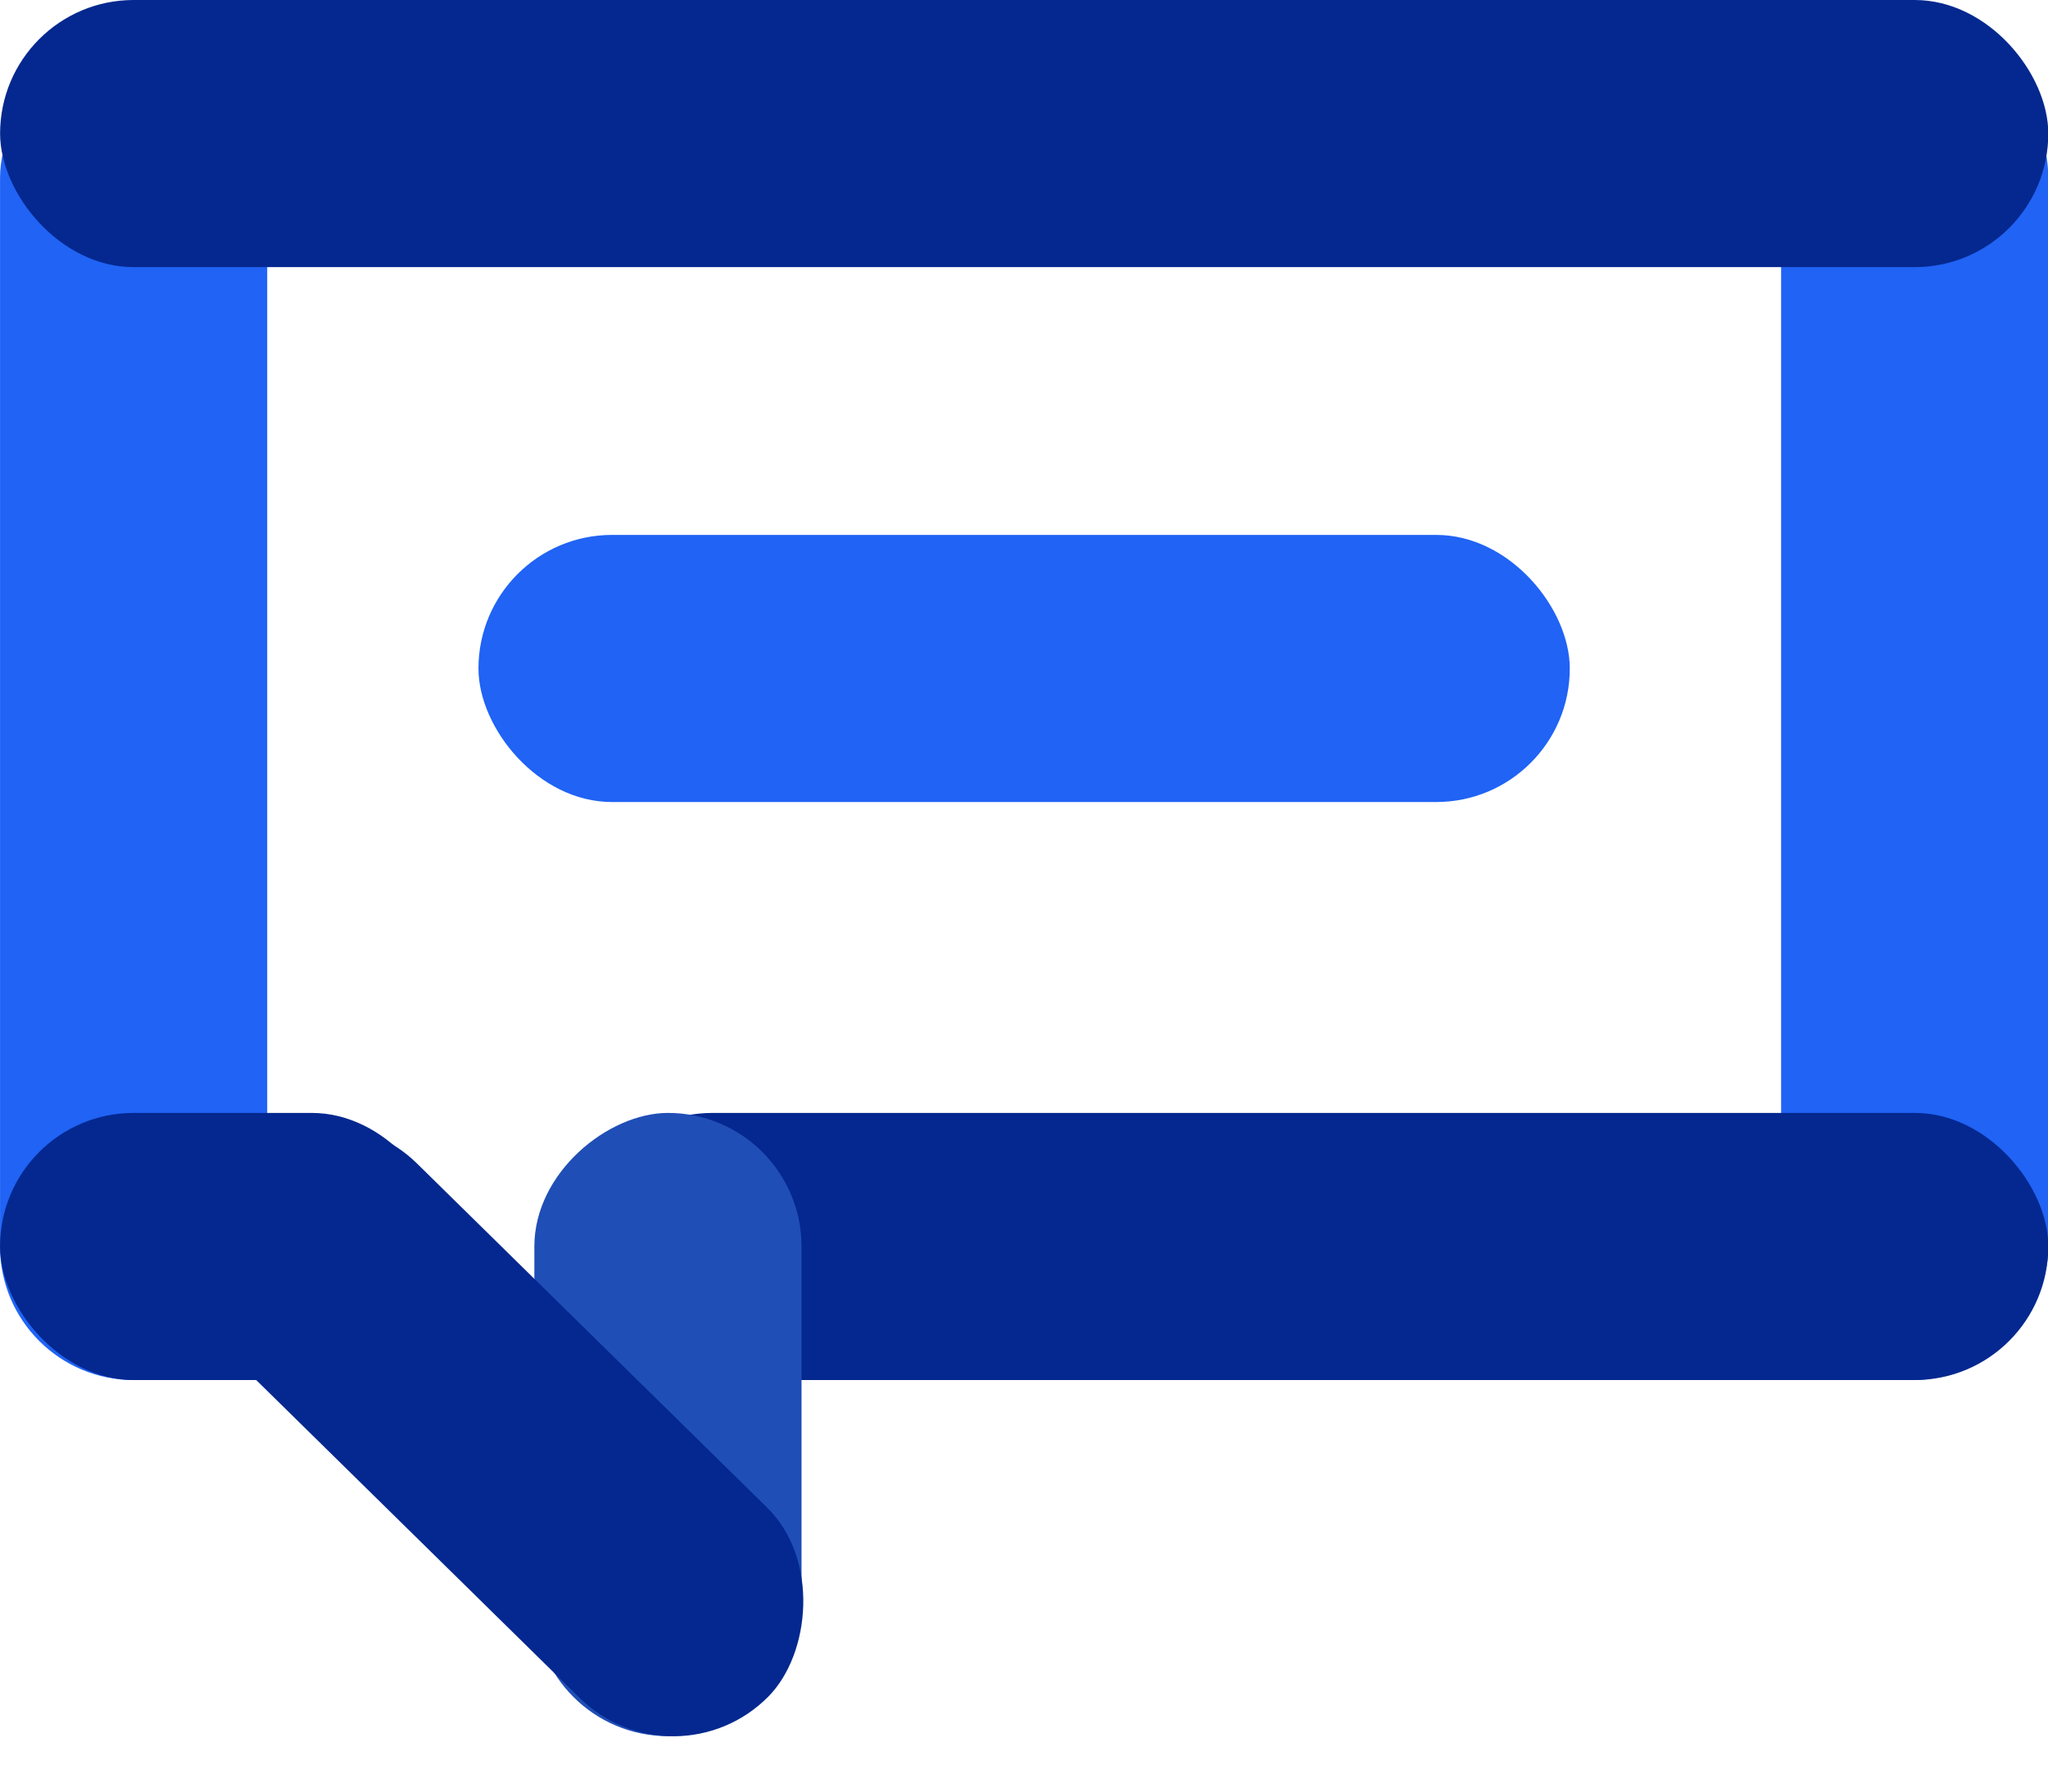
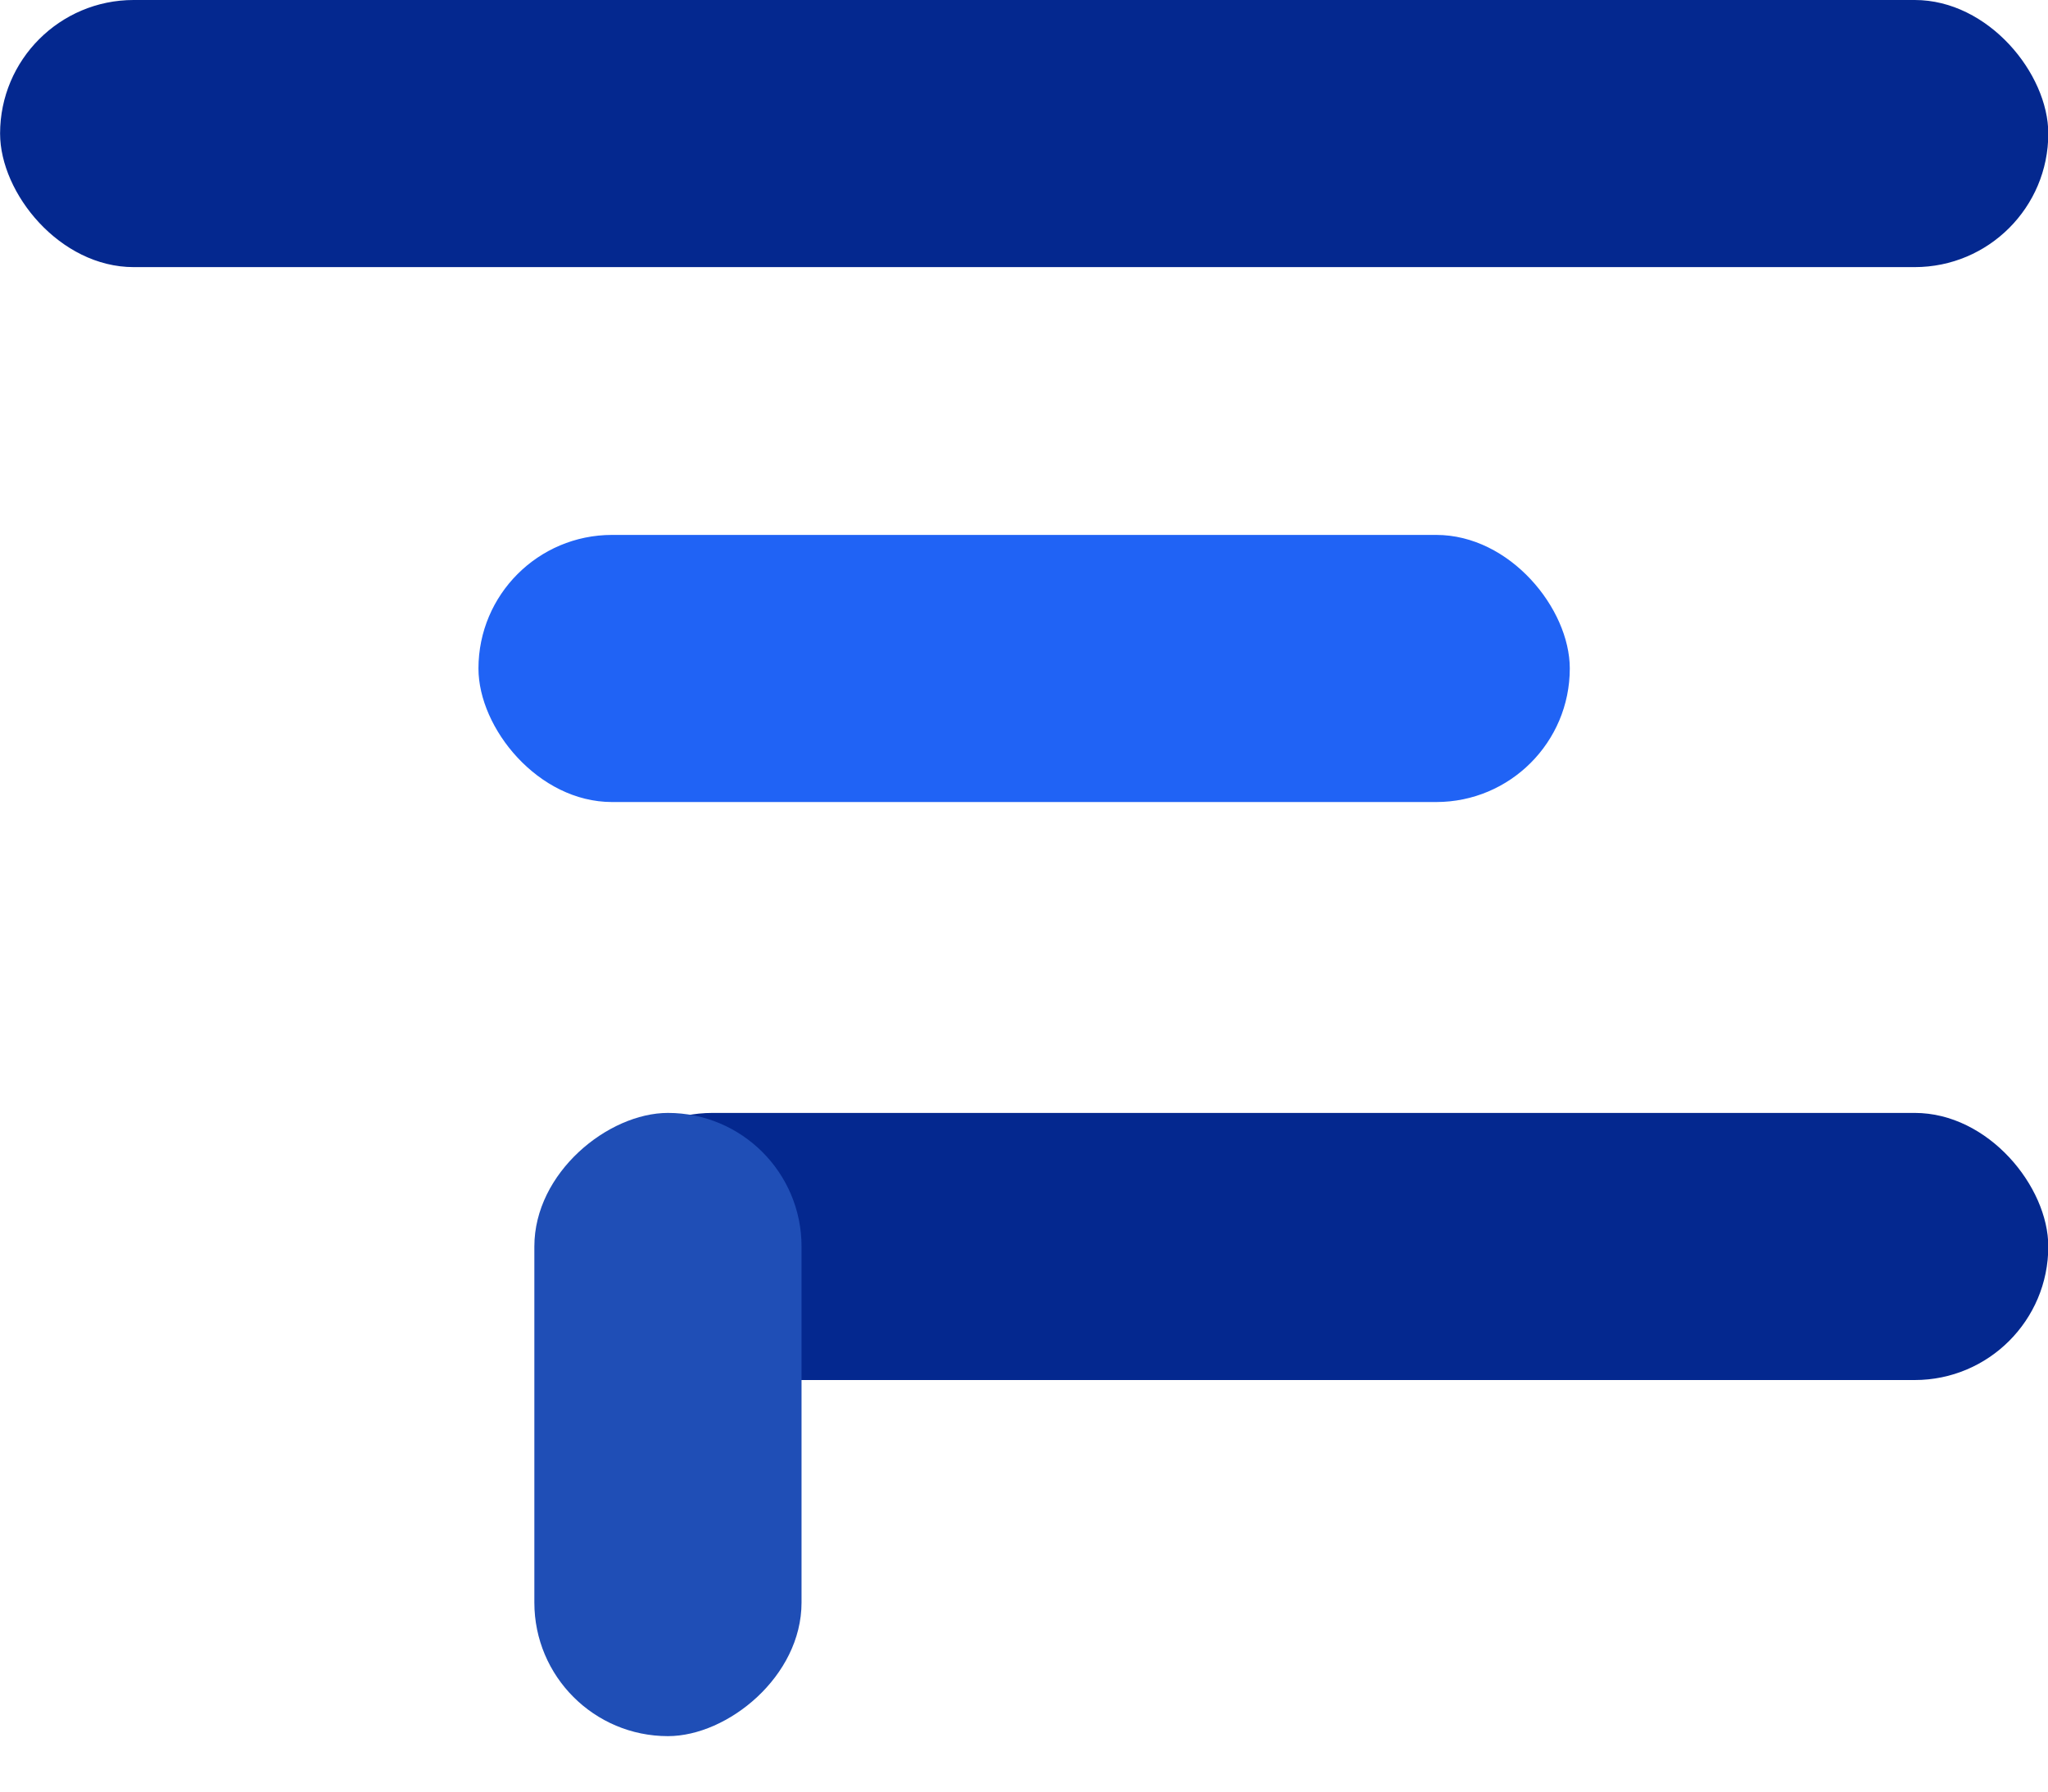
<svg xmlns="http://www.w3.org/2000/svg" width="48" height="42" viewBox="0 0 48 42" fill="none">
-   <rect x="48.007" y="1.044" width="31.308" height="6.262" rx="3.131" transform="rotate(90 48.007 1.044)" fill="#2063F5" />
-   <rect x="6.263" y="1.044" width="31.308" height="6.262" rx="3.131" transform="rotate(90 6.263 1.044)" fill="#2063F5" />
  <rect x="48.007" y="32.352" width="34.439" height="6.262" rx="3.131" transform="rotate(-180 48.007 32.352)" fill="#04288F" />
-   <rect x="10.437" y="32.352" width="10.436" height="6.262" rx="3.131" transform="rotate(-180 10.437 32.352)" fill="#04288F" />
  <rect x="48.007" y="6.262" width="48.005" height="6.262" rx="3.131" transform="rotate(-180 48.007 6.262)" fill="#04288F" />
  <rect x="36.792" y="18.802" width="25.578" height="6.262" rx="3.131" transform="rotate(-180 36.792 18.802)" fill="#2063F5" />
  <rect x="18.786" y="26.09" width="14.61" height="6.262" rx="3.131" transform="rotate(90 18.786 26.09)" fill="#1F4EB6" />
-   <rect x="7.541" y="25.081" width="17.764" height="6.262" rx="3.131" transform="rotate(44.51 7.541 25.081)" fill="#04288F" />
</svg>